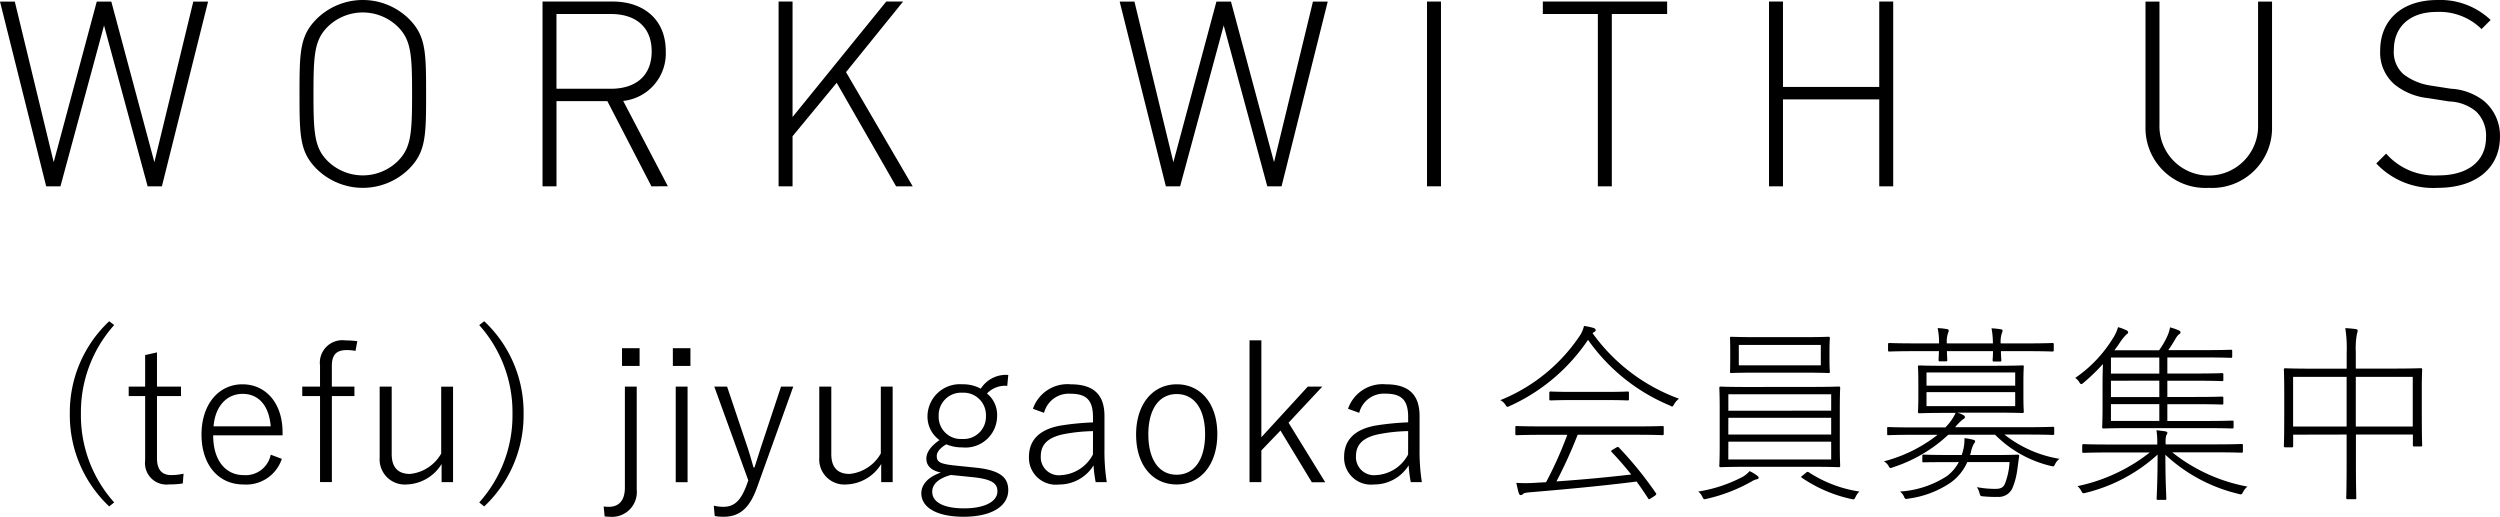
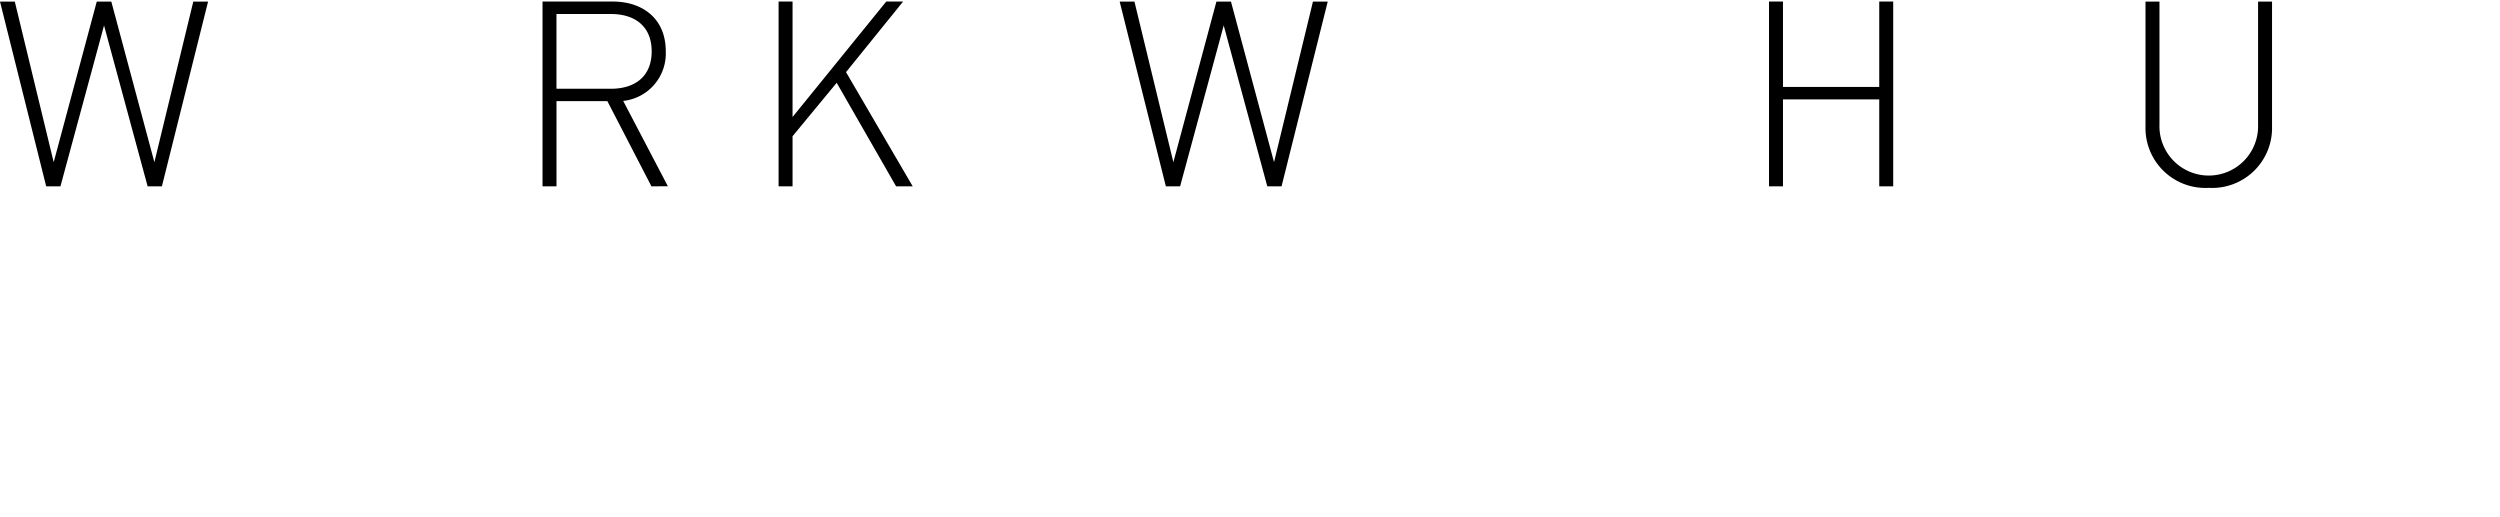
<svg xmlns="http://www.w3.org/2000/svg" width="179" height="37" viewBox="0 0 179 37">
  <g id="btn-top-link-pc" transform="translate(-162.164 -947.623)">
    <g id="グループ_6" data-name="グループ 6" transform="translate(162.164 947.623)">
      <path id="パス_50" data-name="パス 50" d="M173.756,961h-1.022l-3.121-11.518L166.492,961h-1.021l-3.307-13.227h1.059l2.786,11.5,3.084-11.5h1.041l3.084,11.5,2.786-11.5h1.059Z" transform="translate(-162.164 -947.66)" />
-       <path id="パス_51" data-name="パス 51" d="M198.626,959.717a4.709,4.709,0,0,1-6.612,0c-1.208-1.208-1.226-2.378-1.226-5.369s.019-4.162,1.226-5.369a4.708,4.708,0,0,1,6.612,0c1.208,1.207,1.226,2.377,1.226,5.369S199.834,958.509,198.626,959.717Zm-.8-10.18a3.588,3.588,0,0,0-5.016,0c-.947.947-1.022,1.969-1.022,4.811s.075,3.864,1.022,4.811a3.59,3.59,0,0,0,5.016,0c.948-.948,1.022-1.97,1.022-4.811S198.775,950.484,197.827,949.536Z" transform="translate(-169.343 -947.623)" />
      <path id="パス_52" data-name="パス 52" d="M221.656,961,218.5,954.9h-3.642V961h-1V947.771h5.033c2.155,0,3.79,1.245,3.79,3.548a3.416,3.416,0,0,1-3.047,3.567l3.2,6.112Zm-2.9-12.336h-3.9v5.351h3.9c1.691,0,2.917-.855,2.917-2.675S220.448,948.663,218.757,948.663Z" transform="translate(-175.013 -947.66)" />
      <path id="パス_53" data-name="パス 53" d="M244.765,961l-4.254-7.413-3.159,3.827V961h-1V947.771h1v8.267l6.707-8.267h1.208l-4.087,5.053L245.954,961Z" transform="translate(-180.605 -947.66)" />
      <path id="パス_54" data-name="パス 54" d="M280.434,961h-1.022l-3.12-11.518L273.17,961h-1.021l-3.307-13.227H269.9l2.787,11.5,3.083-11.5h1.041l3.084,11.5,2.786-11.5h1.059Z" transform="translate(-188.674 -947.66)" />
-       <path id="パス_55" data-name="パス 55" d="M298.158,961V947.771h1V961Z" transform="translate(-195.984 -947.66)" />
-       <path id="パス_56" data-name="パス 56" d="M314.114,948.663V961h-1V948.663h-3.939v-.892h8.9v.892Z" transform="translate(-198.708 -947.66)" />
      <path id="パス_57" data-name="パス 57" d="M338.62,961v-6.224h-6.893V961h-1V947.771h1v6.112h6.893v-6.112h1V961Z" transform="translate(-204.066 -947.66)" />
      <path id="パス_58" data-name="パス 58" d="M371.072,961.11a4.289,4.289,0,0,1-4.533-4.4v-8.936h1v8.805a3.532,3.532,0,1,0,7.06,0v-8.805h1v8.936A4.289,4.289,0,0,1,371.072,961.11Z" transform="translate(-212.921 -947.66)" />
-       <path id="パス_59" data-name="パス 59" d="M392.992,961.073a5.584,5.584,0,0,1-4.4-1.746l.706-.706a4.621,4.621,0,0,0,3.753,1.56c2.08,0,3.4-1,3.4-2.731a2.392,2.392,0,0,0-.724-1.857,3.191,3.191,0,0,0-1.913-.706l-1.543-.242a4.578,4.578,0,0,1-2.358-.966,3.006,3.006,0,0,1-1.041-2.433c0-2.211,1.579-3.622,4.1-3.622a5.227,5.227,0,0,1,3.808,1.43l-.65.65a4.3,4.3,0,0,0-3.214-1.227c-1.913,0-3.066,1.059-3.066,2.731a2.123,2.123,0,0,0,.688,1.728,4.219,4.219,0,0,0,1.969.817l1.43.223a4.2,4.2,0,0,1,2.36.873,3.25,3.25,0,0,1,1.152,2.564C397.451,959.643,395.742,961.073,392.992,961.073Z" transform="translate(-218.451 -947.623)" />
    </g>
    <g id="グループ_418" data-name="グループ 418" transform="translate(-60.54 89.96)">
-       <path id="パス_1860" data-name="パス 1860" d="M-89.641-12.96A8.936,8.936,0,0,0-92.46-6.336,8.965,8.965,0,0,0-89.641.3l.356-.287a9.33,9.33,0,0,1-2.381-6.35,9.354,9.354,0,0,1,2.381-6.35Zm3.421,2.231-.848.192V-8.28h-1.177V-7.6h1.177v4.612a1.537,1.537,0,0,0,1.724,1.711,5.6,5.6,0,0,0,.972-.068l.055-.7a3.934,3.934,0,0,1-.89.1c-.643,0-1.013-.37-1.013-1.2V-7.6H-84.5V-8.28H-86.22Zm8.991,5.939v-.219c0-2.108-1.218-3.435-2.874-3.435-1.683,0-2.929,1.41-2.929,3.6s1.232,3.572,3,3.572a2.683,2.683,0,0,0,2.751-1.834l-.794-.3A1.83,1.83,0,0,1-80.02-1.943c-1.259,0-2.176-1.013-2.176-2.847Zm-4.94-.643c.109-1.423.931-2.326,2.08-2.326s1.889.835,2.012,2.326Zm10.291-6.1a7.964,7.964,0,0,0-.848-.055,1.612,1.612,0,0,0-1.82,1.806V-8.28h-1.273V-7.6h1.273v6.158h.848V-7.6h1.615V-8.28H-73.7V-9.758c0-.807.328-1.136,1.067-1.136a3.67,3.67,0,0,1,.63.055Zm6.856,3.257h-.848v4.79A2.9,2.9,0,0,1-68.1-2.026c-.821,0-1.314-.424-1.314-1.423V-8.28h-.862v5.091a1.8,1.8,0,0,0,1.943,1.916,3.04,3.04,0,0,0,2.491-1.464v1.3h.821Zm1.875-4.407a9.354,9.354,0,0,1,2.381,6.35A9.33,9.33,0,0,1-63.146.014L-62.79.3a8.965,8.965,0,0,0,2.819-6.637A8.936,8.936,0,0,0-62.79-12.96ZM-51.87-8.28h-.848v7.226c0,.972-.465,1.382-1.15,1.382A1.876,1.876,0,0,1-54.237.3l.068.712a2.179,2.179,0,0,0,.37.027A1.774,1.774,0,0,0-51.87-.9Zm.205-2.751h-1.259v1.273h1.259Zm3.435,2.751h-.848v6.843h.848Zm.205-2.751h-1.259v1.273h1.259Zm7.363,2.751h-.876L-42.988-3.9c-.151.465-.287.917-.452,1.41h-.068c-.137-.479-.26-.917-.411-1.382L-45.4-8.28h-.917l2.436,6.719L-44-1.232C-44.425-.1-44.89.328-45.67.328a3.011,3.011,0,0,1-.684-.082l.068.739a3.123,3.123,0,0,0,.616.055c1.122,0,1.861-.547,2.422-2.121Zm7.116,0h-.848v4.79a2.9,2.9,0,0,1-2.231,1.464c-.821,0-1.314-.424-1.314-1.423V-8.28H-38.8v5.091a1.8,1.8,0,0,0,1.943,1.916,3.04,3.04,0,0,0,2.491-1.464v1.3h.821Zm8.28-.835a2.14,2.14,0,0,0-1.971.985,2.628,2.628,0,0,0-1.314-.315,2.317,2.317,0,0,0-2.5,2.272,2.064,2.064,0,0,0,.862,1.724c-.657.452-.944.9-.944,1.327,0,.506.342.848,1.04,1-.876.287-1.4.835-1.4,1.478,0,1.013,1.095,1.683,3.024,1.683,2.135,0,3.2-.835,3.2-1.9,0-.848-.479-1.423-2.326-1.615l-1.341-.137c-1.273-.123-1.451-.274-1.451-.712,0-.246.219-.561.684-.821a2.849,2.849,0,0,0,1.136.219,2.263,2.263,0,0,0,2.5-2.258,1.959,1.959,0,0,0-.725-1.6,1.785,1.785,0,0,1,1.451-.547ZM-28.55-7.842a1.6,1.6,0,0,1,1.683,1.67,1.594,1.594,0,0,1-1.7,1.642,1.583,1.583,0,0,1-1.683-1.642A1.608,1.608,0,0,1-28.55-7.842Zm.753,6.049c1.451.151,1.752.493,1.752,1.013,0,.684-.821,1.218-2.395,1.218-1.341,0-2.272-.383-2.272-1.191,0-.534.438-.958,1.341-1.2ZM-22.706-6.4a1.823,1.823,0,0,1,1.889-1.369c1.15,0,1.615.465,1.615,1.683v.37a19.406,19.406,0,0,0-2.272.219c-1.629.274-2.313,1.109-2.313,2.244a1.923,1.923,0,0,0,2.149,1.984,2.888,2.888,0,0,0,2.477-1.369,9.2,9.2,0,0,0,.151,1.2h.794a14.212,14.212,0,0,1-.164-2.326V-6.172c0-1.574-.821-2.272-2.422-2.272a2.611,2.611,0,0,0-2.7,1.752Zm3.5,2.983a2.753,2.753,0,0,1-2.285,1.478A1.293,1.293,0,0,1-22.939-3.3c0-.821.493-1.341,1.642-1.574A12.157,12.157,0,0,1-19.2-5.091ZM-13.2-8.444c-1.711,0-2.915,1.4-2.915,3.6s1.191,3.572,2.9,3.572,2.915-1.41,2.915-3.613S-11.512-8.444-13.2-8.444Zm0,.7c1.245,0,2.025,1.054,2.025,2.874,0,1.848-.794,2.9-2.039,2.9s-2.025-1.054-2.025-2.9C-15.234-6.692-14.454-7.746-13.2-7.746ZM-2.781-8.28h-1.04L-7.146-4.653v-6.938h-.848V-1.437h.848V-3.709l1.369-1.423,2.244,3.7h.958L-5.2-5.693ZM-.14-6.4A1.823,1.823,0,0,1,1.749-7.773c1.15,0,1.615.465,1.615,1.683v.37A19.406,19.406,0,0,0,1.092-5.5c-1.629.274-2.313,1.109-2.313,2.244A1.923,1.923,0,0,0,.928-1.273,2.888,2.888,0,0,0,3.4-2.641a9.2,9.2,0,0,0,.151,1.2h.794a14.211,14.211,0,0,1-.164-2.326V-6.172c0-1.574-.821-2.272-2.422-2.272a2.611,2.611,0,0,0-2.7,1.752Zm3.5,2.983A2.753,2.753,0,0,1,1.078-1.943,1.293,1.293,0,0,1-.372-3.3c0-.821.493-1.341,1.642-1.574a12.157,12.157,0,0,1,2.094-.219ZM16.57-12.1a.349.349,0,0,1,.137-.1.135.135,0,0,0,.082-.123c0-.082-.055-.123-.178-.164-.205-.055-.411-.1-.657-.137a2.16,2.16,0,0,1-.315.725A12.428,12.428,0,0,1,9.96-7.308a.905.905,0,0,1,.356.315c.123.192.123.192.328.1a13.432,13.432,0,0,0,5.6-4.735,13.487,13.487,0,0,0,5.871,4.708c.178.1.178.1.3-.109a1.3,1.3,0,0,1,.342-.383A13.149,13.149,0,0,1,16.57-12.1ZM21.031-.465c.109-.1.123-.137.068-.192a26.472,26.472,0,0,0-2.655-3.271c-.041-.041-.082-.041-.178.014l-.233.137c-.137.082-.164.109-.1.178.506.534.972,1.067,1.4,1.615-1.779.205-3.558.37-5.351.493A33.308,33.308,0,0,0,15.5-4.831h4.147c1.4,0,1.834.027,1.916.027s.1-.014.1-.1v-.452c0-.082-.014-.1-.1-.1s-.52.027-1.916.027h-6.6c-1.382,0-1.834-.027-1.9-.027-.1,0-.109.014-.109.1V-4.9c0,.082.014.1.109.1.068,0,.52-.027,1.9-.027h1.711a27.9,27.9,0,0,1-1.519,3.394L12.6-1.4a11.041,11.041,0,0,1-1.492.014c.055.246.109.52.178.739.027.068.068.137.137.137a.214.214,0,0,0,.164-.082c.068-.068.233-.1.534-.123,2.285-.192,5.146-.452,7.6-.766.287.4.561.794.821,1.2.055.1.082.082.246-.027ZM15.2-7.9c-1.177,0-1.56-.027-1.629-.027s-.1.014-.1.1v.438c0,.082.014.1.1.1s.452-.027,1.629-.027h2.244c1.177,0,1.56.027,1.629.027s.1-.014.1-.1v-.438c0-.082-.014-.1-.1-.1s-.452.027-1.629.027ZM31.624-9.279c1.314,0,1.752.027,1.834.027s.1-.014.1-.1c0-.055-.027-.233-.027-.848v-.671c0-.63.027-.807.027-.876s-.014-.1-.1-.1-.52.027-1.834.027H28.339c-1.314,0-1.765-.027-1.847-.027s-.082.014-.082.1.014.246.014.876v.671c0,.616-.014.794-.014.848,0,.082.014.1.082.1s.534-.027,1.847-.027ZM27.039-9.8v-1.464H32.91V-9.8ZM27.7-8.252c-1.4,0-1.889-.027-1.957-.027s-.1.014-.1.1.027.411.027,1.464v2.641c0,1.04-.027,1.4-.027,1.464s.014.1.1.1.561-.027,1.957-.027H32.24c1.4,0,1.889.027,1.957.027s.1-.014.1-.1c0-.055-.027-.424-.027-1.464V-6.72c0-1.054.027-1.4.027-1.464s-.014-.1-.1-.1-.561.027-1.957.027Zm-1.41,1.7V-7.732h7.363v1.177Zm0,.506h7.363v1.2H26.287Zm0,1.711h7.363v1.273H26.287Zm1.519,2.108a1.9,1.9,0,0,1-.479.4A10.265,10.265,0,0,1,24.138-.766a1.118,1.118,0,0,1,.287.37c.1.205.1.205.315.151a11.853,11.853,0,0,0,3.2-1.232,1.18,1.18,0,0,1,.37-.164c.1-.014.151-.055.151-.109s-.041-.109-.123-.164A2.747,2.747,0,0,0,27.806-2.231Zm3.832.287c-.151.109-.164.137-.082.192A10.056,10.056,0,0,0,35.086-.233c.205.041.219.055.315-.151a1.2,1.2,0,0,1,.274-.383,9.04,9.04,0,0,1-3.613-1.369c-.055-.041-.109-.068-.219.027Zm10.2-7.828c-1.355,0-1.806-.027-1.875-.027s-.1.014-.1.082.027.315.027,1.081v1.095c0,.753-.027,1-.027,1.067s.014.1.1.1.52-.027,1.875-.027h.725a3.7,3.7,0,0,1-.739,1.04H39.548c-1.314,0-1.724-.027-1.806-.027s-.082.014-.082.1v.383c0,.082.014.1.082.1s.493-.027,1.806-.027h1.724a10.448,10.448,0,0,1-3.846,1.9.835.835,0,0,1,.315.3c.123.219.137.205.342.123a10.541,10.541,0,0,0,3.955-2.326h3.353a8.331,8.331,0,0,0,3.982,2.231c.219.055.219.055.315-.137A.988.988,0,0,1,50-3.107a8.6,8.6,0,0,1-3.941-1.738h1.67c1.3,0,1.724.027,1.793.027s.1-.014.1-.1V-5.3c0-.082-.014-.1-.1-.1s-.493.027-1.793.027h-5.2a3.415,3.415,0,0,1,.575-.575c.082-.041.123-.068.123-.151s-.055-.109-.151-.164a1.978,1.978,0,0,0-.4-.151h2.792c1.355,0,1.806.027,1.875.027s.1-.014.1-.1-.027-.315-.027-1.067V-8.635c0-.766.027-1.013.027-1.081s-.014-.082-.1-.082-.52.027-1.875.027ZM40.478-7.883h6.35v1h-6.35Zm0-.465v-.944h6.35v.944Zm2.313,5.474a2.981,2.981,0,0,1-.848,1A6.976,6.976,0,0,1,38.576-.766a.847.847,0,0,1,.287.356c.082.192.1.192.315.151A7.029,7.029,0,0,0,42.2-1.4a3.579,3.579,0,0,0,1.2-1.478h3.024A5.039,5.039,0,0,1,46.1-1.341c-.123.315-.356.383-.684.383a6.747,6.747,0,0,1-1.327-.123,1.556,1.556,0,0,1,.178.411c.068.219.068.233.246.246a8.249,8.249,0,0,0,1.04.041,1.091,1.091,0,0,0,1.054-.575,4.934,4.934,0,0,0,.342-1.177c.068-.411.109-.835.164-1.163.014-.082-.027-.109-.109-.109s-.506.027-1.82.027H43.6c.014-.068.041-.123.055-.192a2.27,2.27,0,0,1,.205-.6.365.365,0,0,0,.1-.192c0-.068-.082-.1-.192-.123a4.154,4.154,0,0,0-.575-.1,3.088,3.088,0,0,1-.151,1.067c-.014.041-.027.1-.041.137h-.917c-1.327,0-1.738-.027-1.806-.027s-.1.014-.1.1v.37c0,.068.014.082.1.082s.479-.014,1.806-.014Zm-3.161-8.5c-1.3,0-1.738-.027-1.806-.027s-.1.014-.1.1v.411c0,.082.014.1.1.1s.506-.027,1.806-.027h1.738c-.014.4-.027.561-.027.63s.014.1.1.1h.424c.082,0,.1-.014.1-.1s-.014-.233-.027-.63h3.3c0,.411-.027.575-.027.643s.014.1.1.1h.424c.082,0,.1-.014.1-.1s-.027-.233-.027-.643h1.875c1.3,0,1.738.027,1.806.027s.1-.014.1-.1V-11.3c0-.082-.014-.1-.1-.1s-.506.027-1.806.027H45.788a1.948,1.948,0,0,1,.082-.725.446.446,0,0,0,.055-.178c0-.068-.055-.1-.137-.109a5.745,5.745,0,0,0-.657-.068,5.387,5.387,0,0,1,.1,1.081h-3.3a1.975,1.975,0,0,1,.082-.725.507.507,0,0,0,.055-.192c0-.068-.055-.1-.137-.109a4.221,4.221,0,0,0-.657-.068,4.662,4.662,0,0,1,.1,1.095ZM57.722-7.021h1.984c1.382,0,1.848.027,1.916.027.1,0,.109-.014.109-.1v-.37c0-.082-.014-.1-.109-.1-.068,0-.534.027-1.916.027H57.722V-8.7h1.984c1.382,0,1.848.027,1.916.027.1,0,.109-.014.109-.1v-.37c0-.082-.014-.1-.109-.1-.068,0-.534.027-1.916.027H57.722v-1.15h2.614c1.41,0,1.847.027,1.93.027s.1-.014.1-.109v-.37c0-.082-.014-.1-.1-.1s-.52.027-1.93.027H57.79c.205-.287.342-.52.506-.794A1.264,1.264,0,0,1,58.529-12c.068-.041.137-.1.137-.151s-.027-.109-.123-.151a3.694,3.694,0,0,0-.63-.219,2.468,2.468,0,0,1-.246.739,5.67,5.67,0,0,1-.534.9h-3.2c.178-.233.315-.438.424-.6a3.6,3.6,0,0,1,.424-.52c.1-.068.137-.123.137-.164a.182.182,0,0,0-.109-.137,3.215,3.215,0,0,0-.616-.233,2.95,2.95,0,0,1-.383.821A9.393,9.393,0,0,1,51.125-8.9a.949.949,0,0,1,.3.315c.1.164.137.164.3.027A14.5,14.5,0,0,0,53.11-9.895c-.014.4-.027.9-.027,1.41v1.6c0,1.054-.027,1.437-.027,1.505s.014.1.1.1.575-.027,1.984-.027h5.282c1.41,0,1.875.027,1.943.027s.1-.014.1-.1v-.383c0-.068-.014-.082-.1-.082s-.534.027-1.943.027h-2.7Zm-.575-2.19H53.684v-1.15h3.462Zm0,.506v1.177H53.684V-8.7Zm0,1.683v1.2H53.684v-1.2Zm4.037,3.449c1.327,0,1.779.027,1.848.027s.1-.014.1-.1v-.424c0-.082-.014-.1-.1-.1s-.52.027-1.848.027H57.6v-.082a1.912,1.912,0,0,1,.041-.561c.041-.068.082-.109.082-.178s-.027-.082-.137-.109c-.151-.027-.4-.055-.643-.082A5.87,5.87,0,0,1,57-4.188v.055H53.575c-1.327,0-1.779-.027-1.848-.027s-.1.014-.1.1v.424c0,.082.014.1.1.1s.52-.027,1.848-.027h2.888a12.441,12.441,0,0,1-5.173,2.409,1.2,1.2,0,0,1,.26.328c.109.205.123.205.328.151a11.786,11.786,0,0,0,5.146-2.737c0,2-.068,2.915-.068,3.161,0,.068.014.082.1.082h.493c.082,0,.1-.014.1-.082,0-.246-.068-1.15-.068-3.148A11.567,11.567,0,0,0,62.812-.6c.219.068.233.055.342-.151a1.278,1.278,0,0,1,.3-.37,12.18,12.18,0,0,1-5.378-2.45Zm9.374-1.273v2.094c0,1.67-.027,2.368-.027,2.436s.014.1.1.1h.52c.082,0,.1-.014.1-.1s-.027-.78-.027-2.45v-2.08h4.078v.753c0,.082.014.1.1.1h.465c.082,0,.1-.014.1-.1s-.027-.383-.027-2.518V-7.992c0-1.081.027-1.437.027-1.505s-.014-.1-.1-.1-.561.027-1.957.027H71.215v-1.2a5.644,5.644,0,0,1,.082-1.286,1.085,1.085,0,0,0,.055-.233c0-.055-.068-.1-.137-.109-.205-.027-.465-.055-.753-.068a9.033,9.033,0,0,1,.1,1.752v1.15H68.122c-1.4,0-1.889-.027-1.957-.027s-.1.014-.1.1.027.438.027,1.683v1.245c0,2.135-.027,2.463-.027,2.532s.014.1.1.1h.465c.082,0,.1-.014.1-.1v-.807Zm0-.575H66.726V-8.978h3.832Zm.657,0V-8.978h4.078v3.558Z" transform="translate(320.164 893.623)" />
-     </g>
+       </g>
  </g>
</svg>